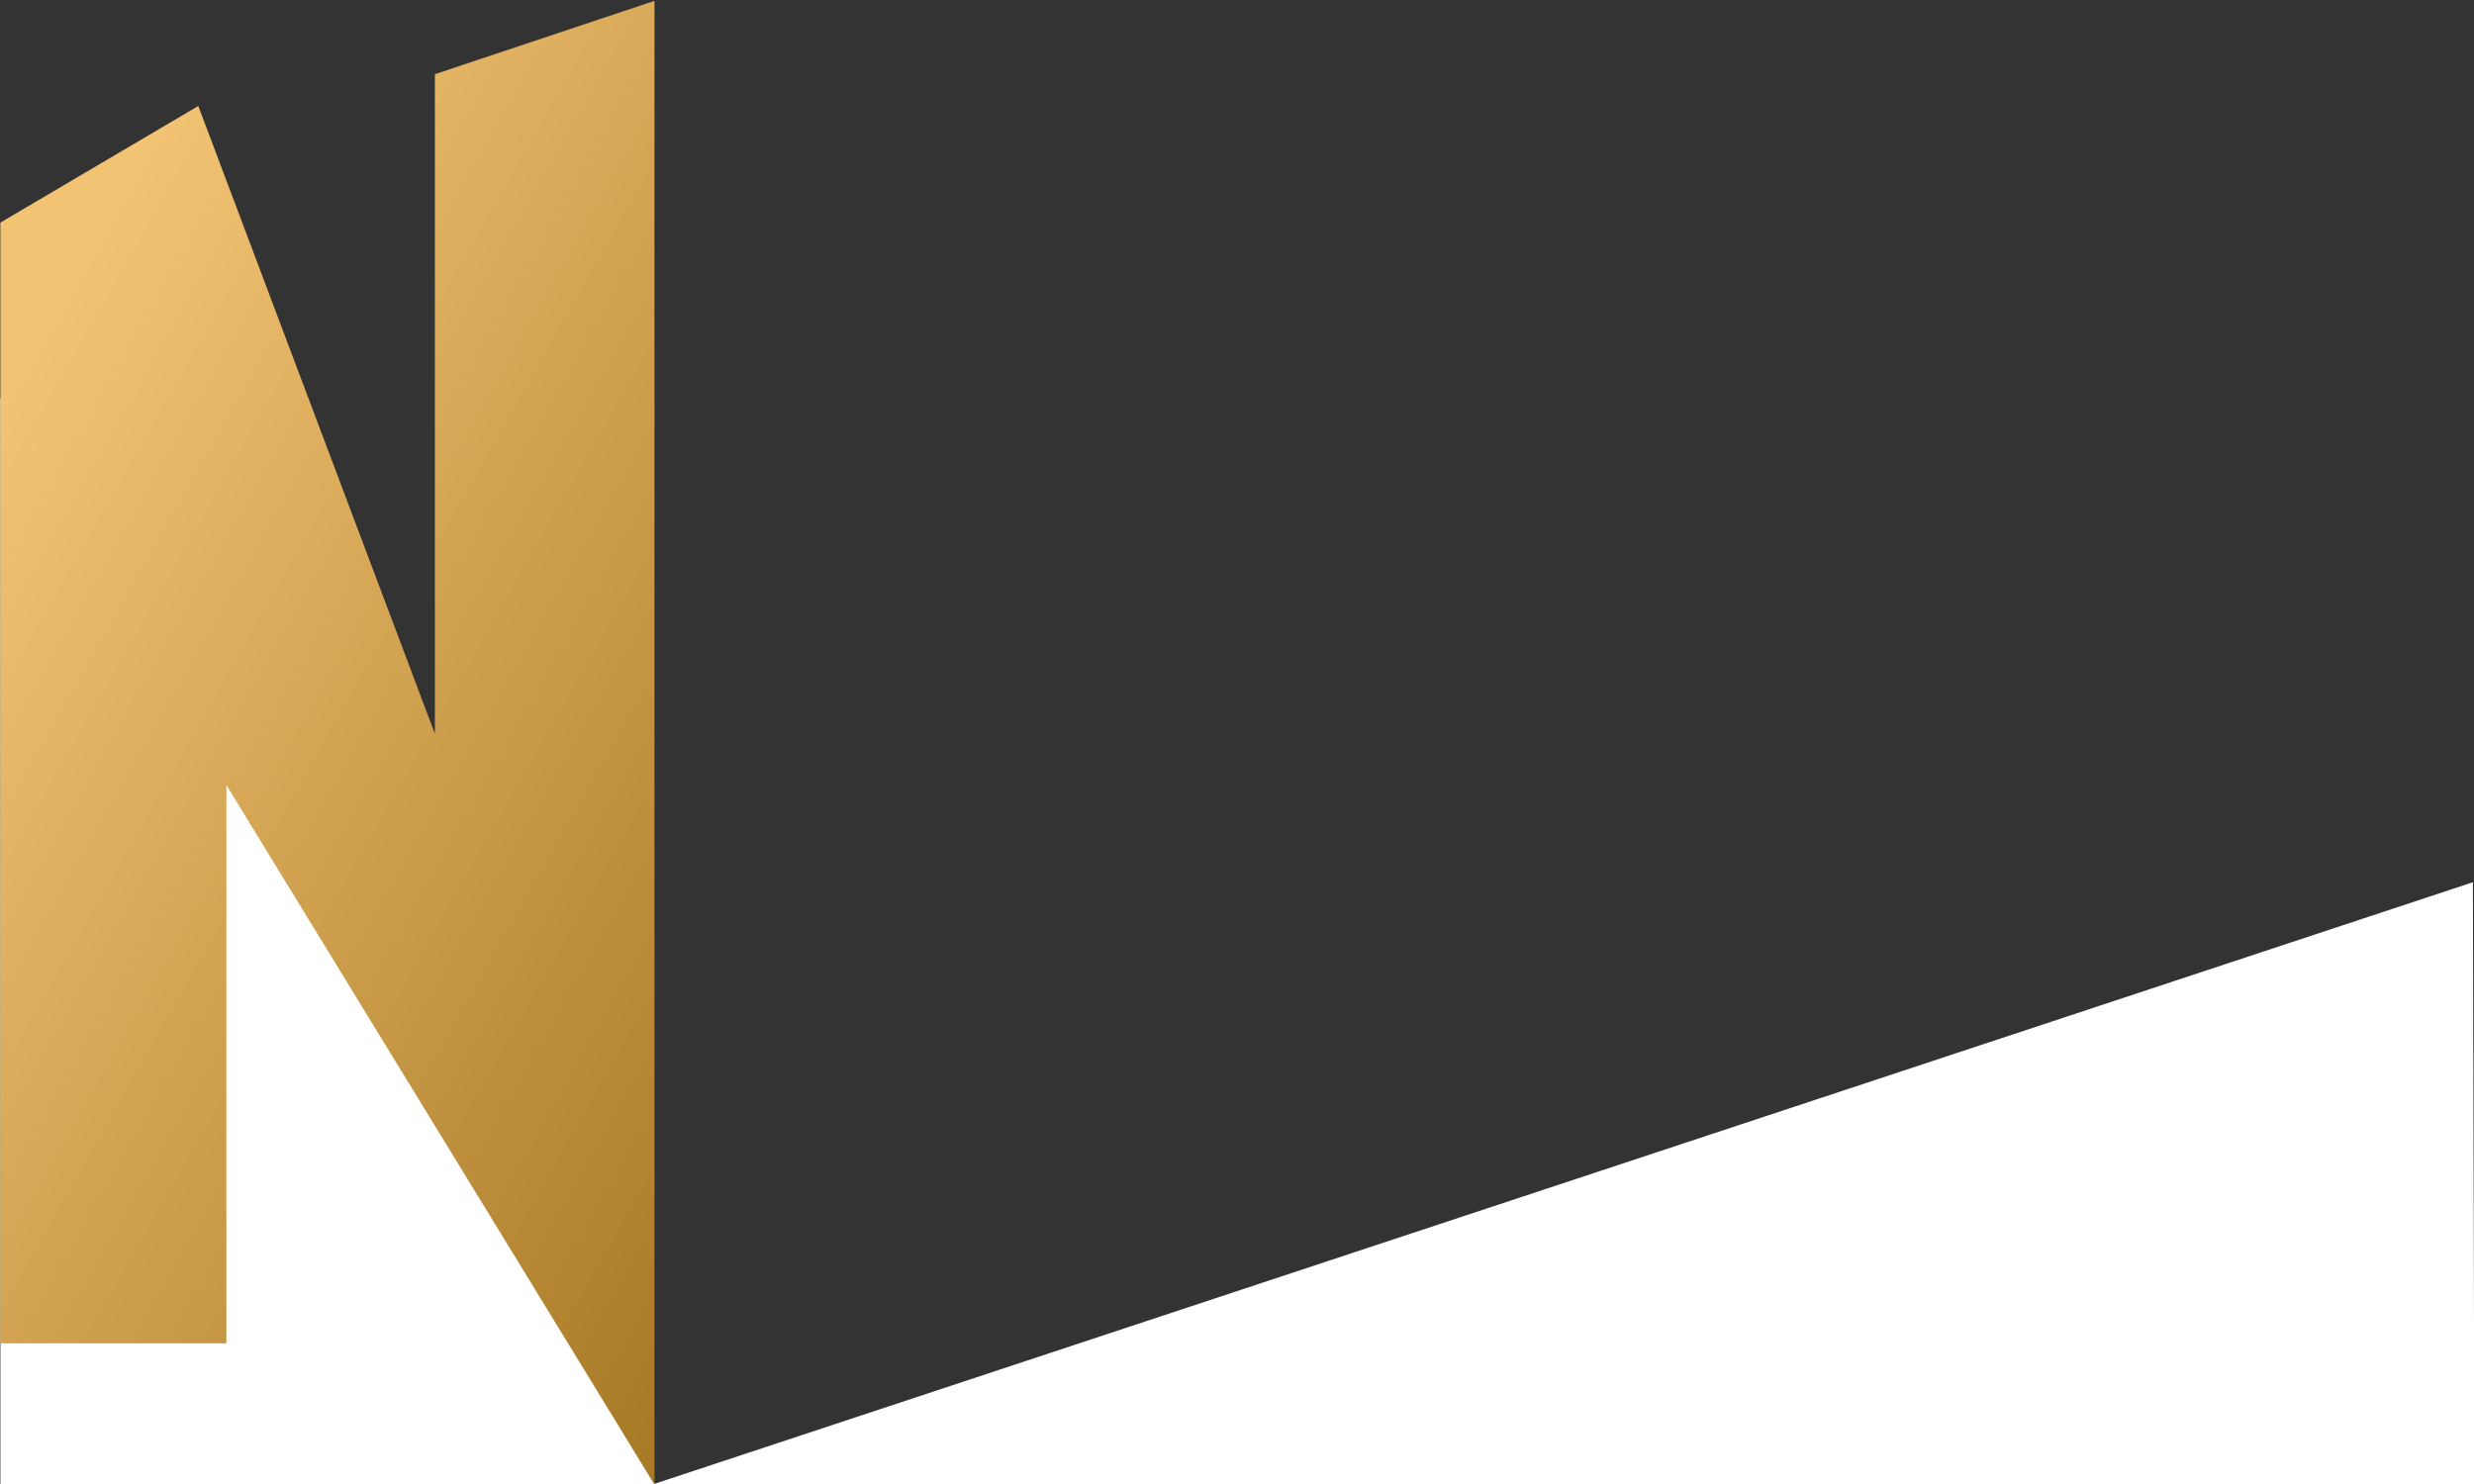
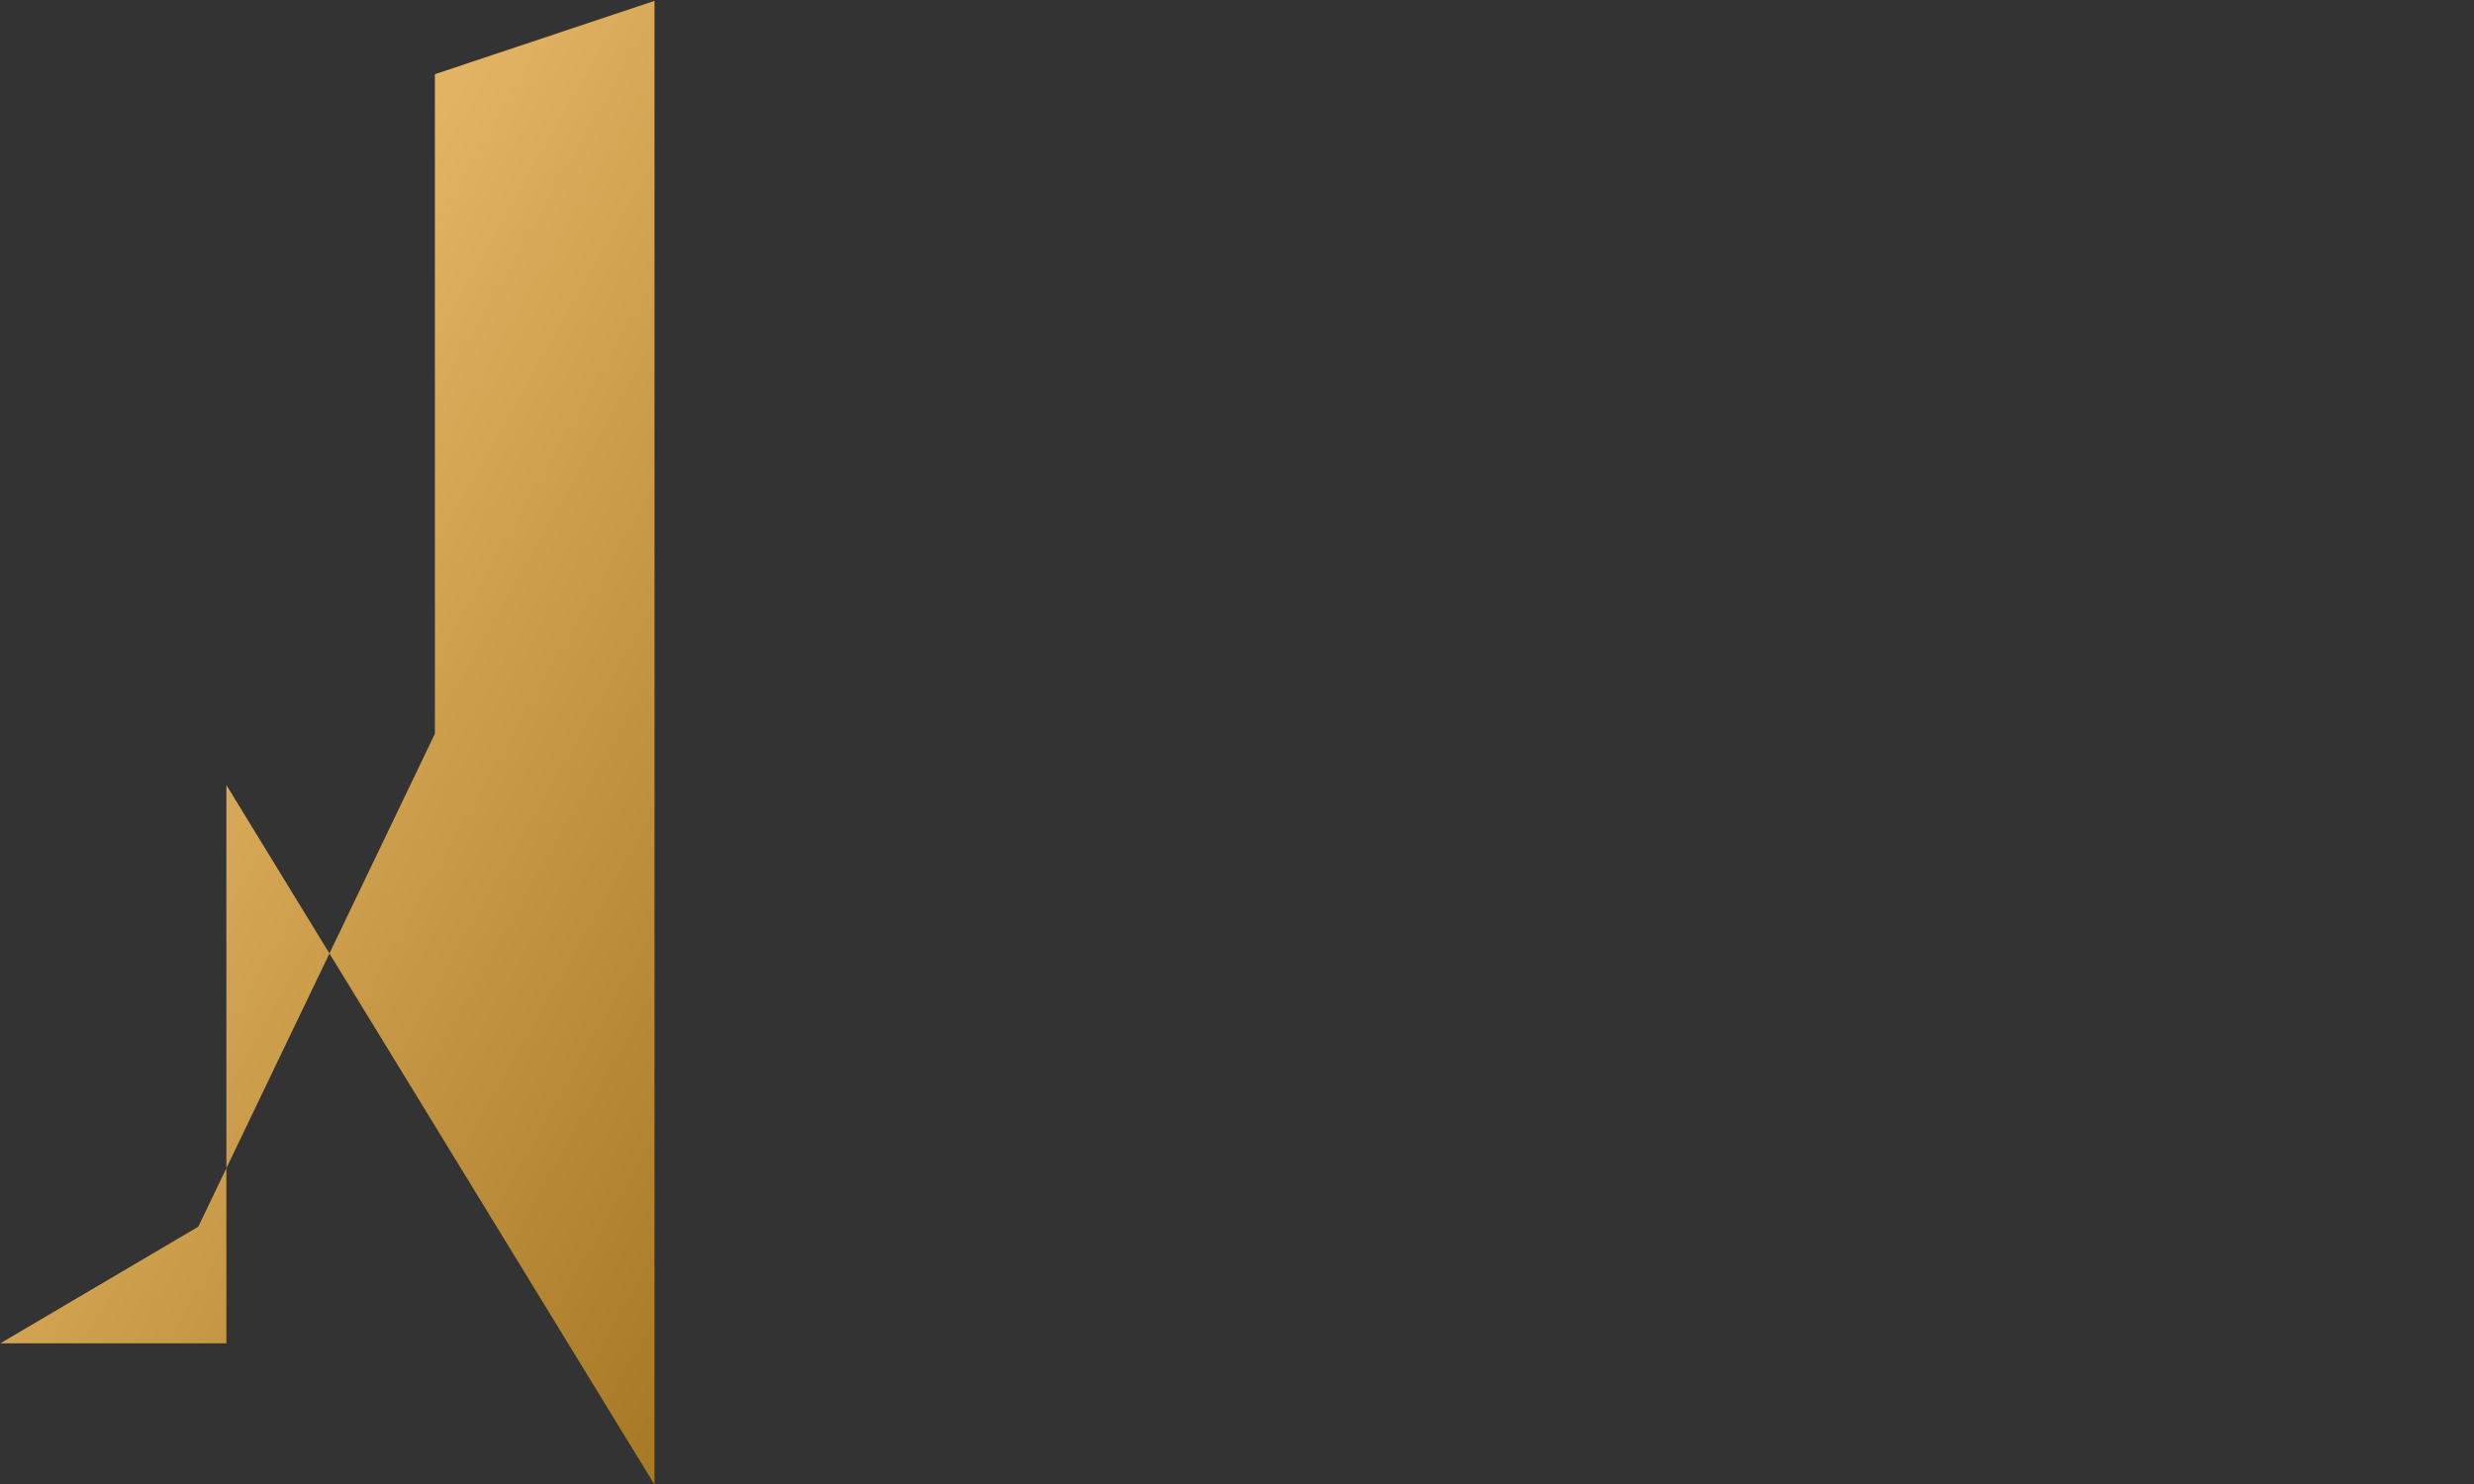
<svg xmlns="http://www.w3.org/2000/svg" id="Calque_1" data-name="Calque 1" viewBox="0 0 600 360">
  <rect x="0" y="0" width="600" height="360" fill="#333333" stroke="none" />
  <defs>
    <style>.cls-1{fill:#fff;}.cls-2{fill:url(#Dégradé_sans_nom_2);}</style>
    <linearGradient id="Dégradé_sans_nom_2" x1="-2247.77" y1="1081.57" x2="-2247.05" y2="1080.64" gradientTransform="matrix(156.52, 0, 0, -353.53, 351858.67, 382409.36)" gradientUnits="userSpaceOnUse">
      <stop offset="0" stop-color="#f2c373" />
      <stop offset="1" stop-color="#a87a26" />
    </linearGradient>
  </defs>
-   <polygon class="cls-1" points="599.73 214.02 158.76 359.95 0.1 96.54 0.1 360.21 600.1 360.21 599.73 214.02" />
-   <path id="Tracé_646" data-name="Tracé 646" class="cls-2" d="M158.73,360.15,54.9,190.44V325.87H.09V54l48-28.29L105.47,178V18L158.73.21Z" />
+   <path id="Tracé_646" data-name="Tracé 646" class="cls-2" d="M158.73,360.15,54.9,190.44V325.87H.09l48-28.29L105.47,178V18L158.73.21Z" />
</svg>